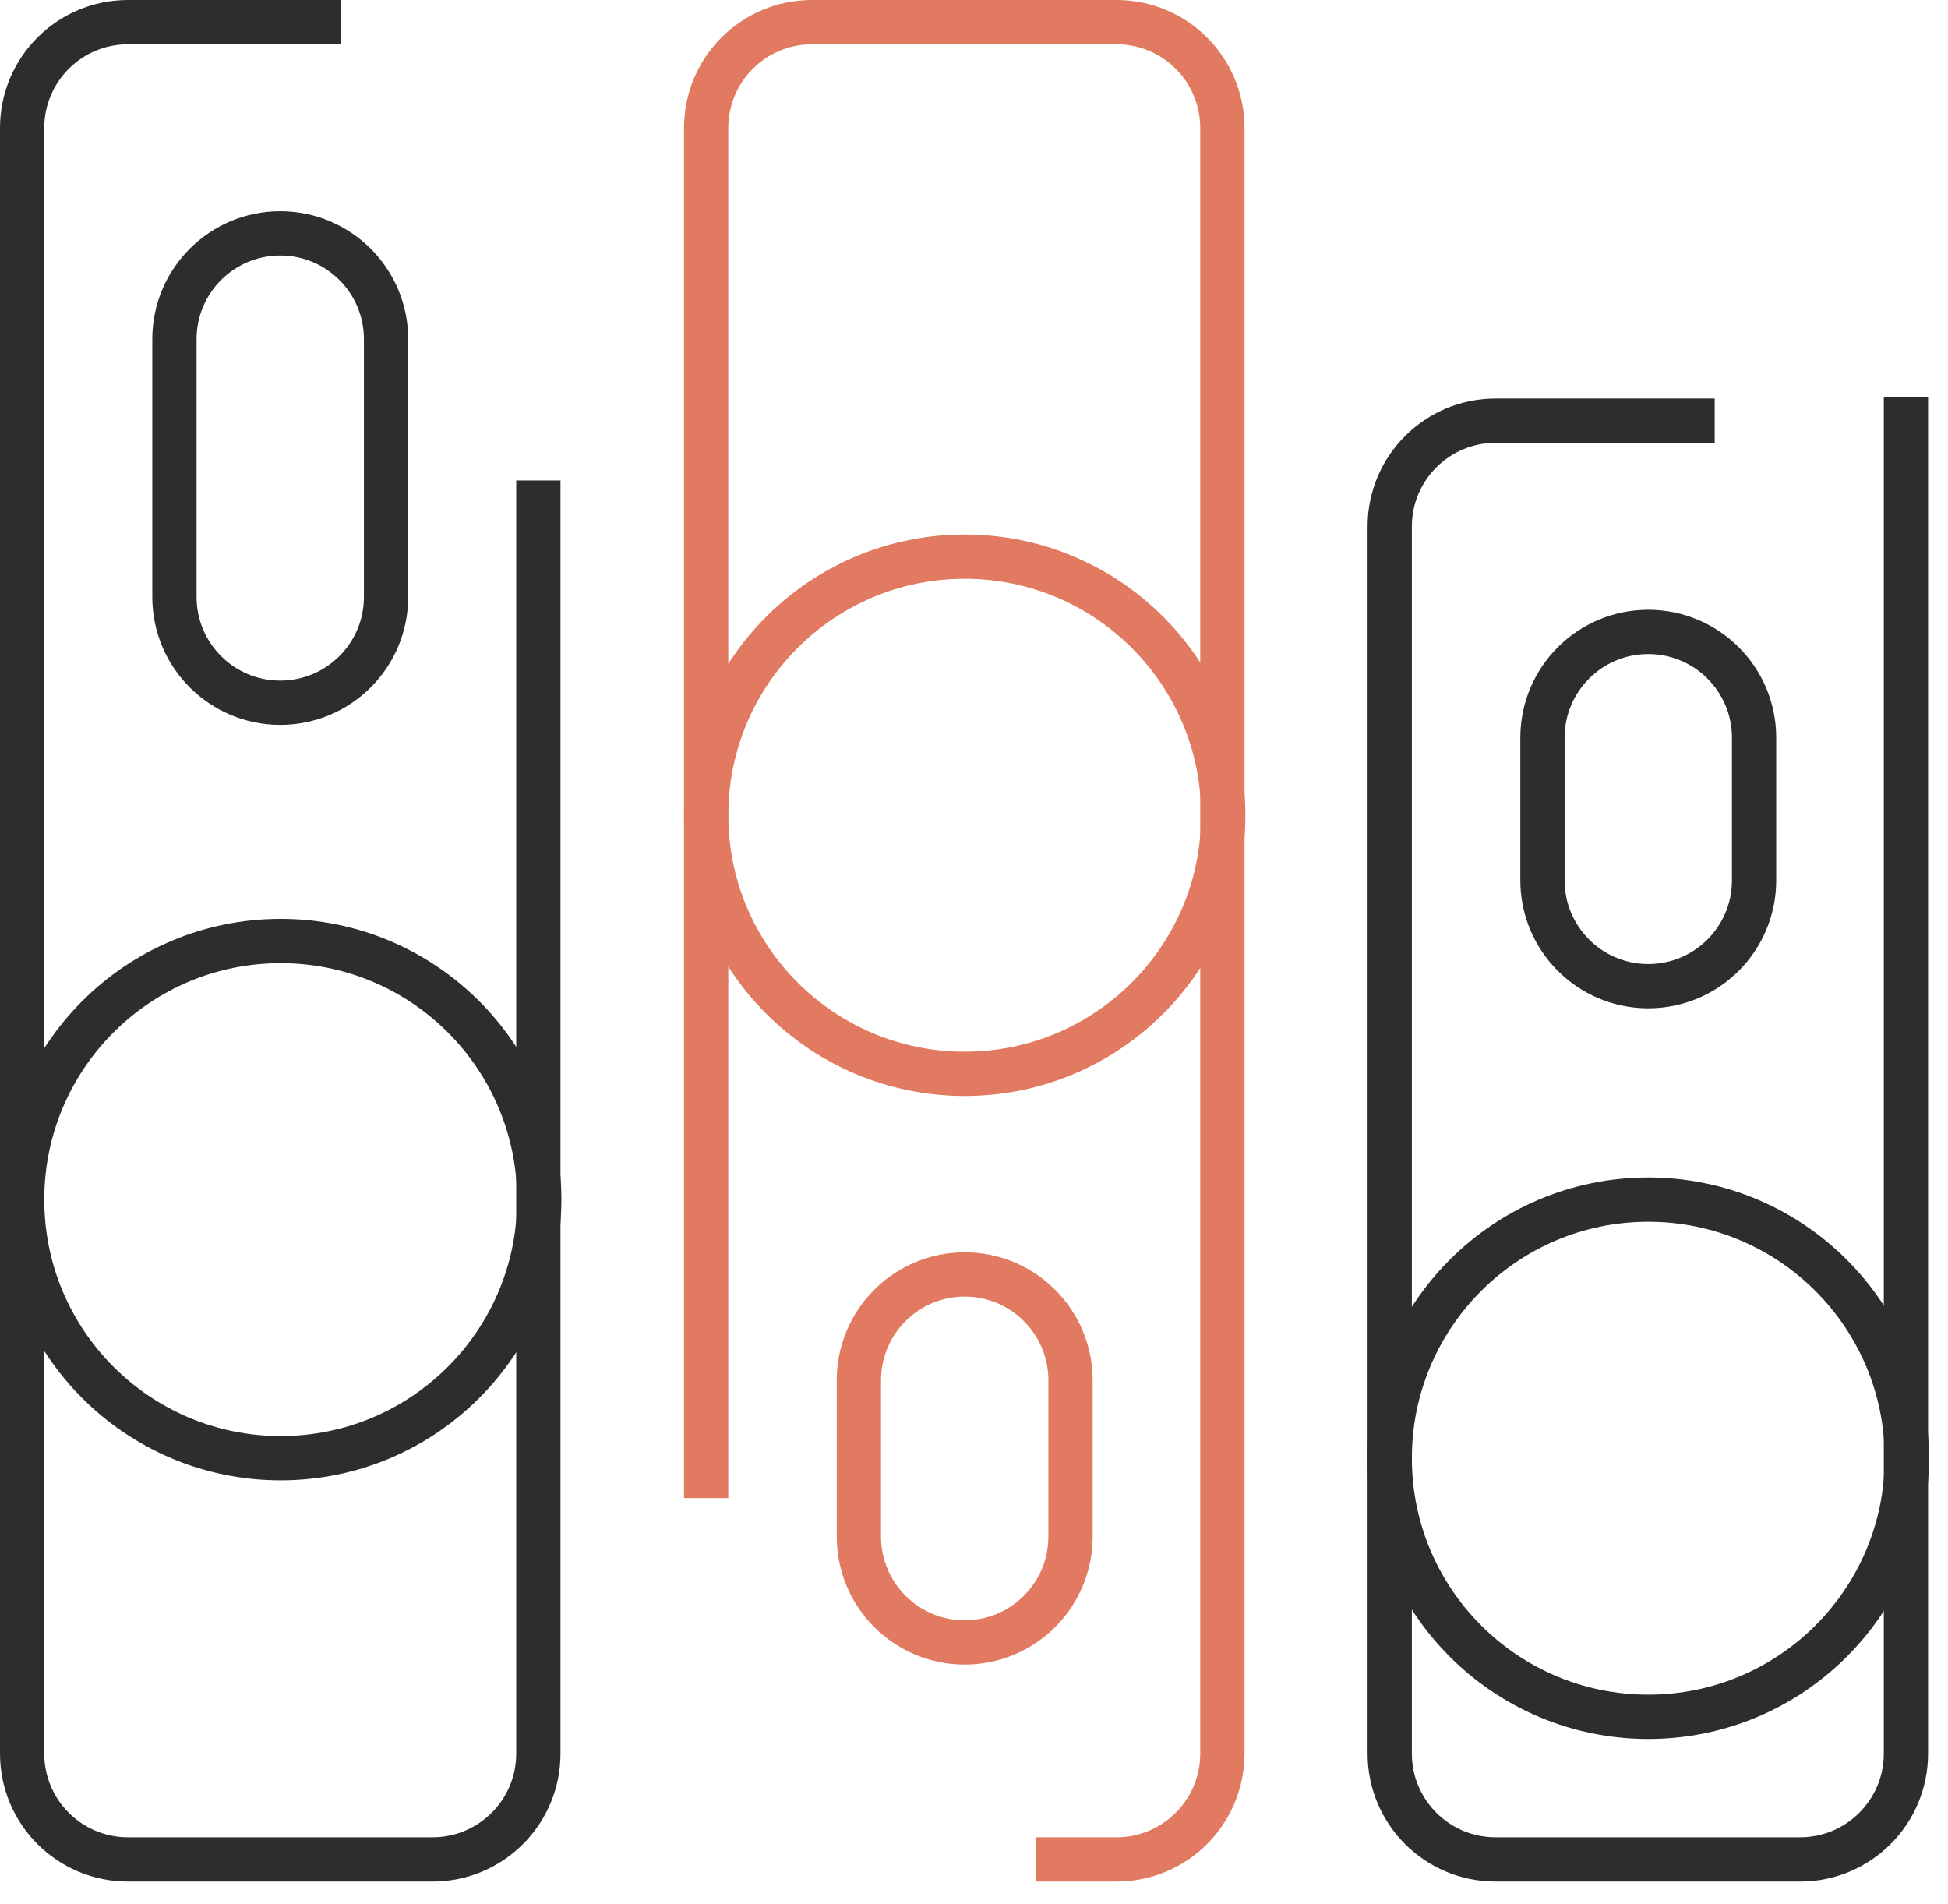
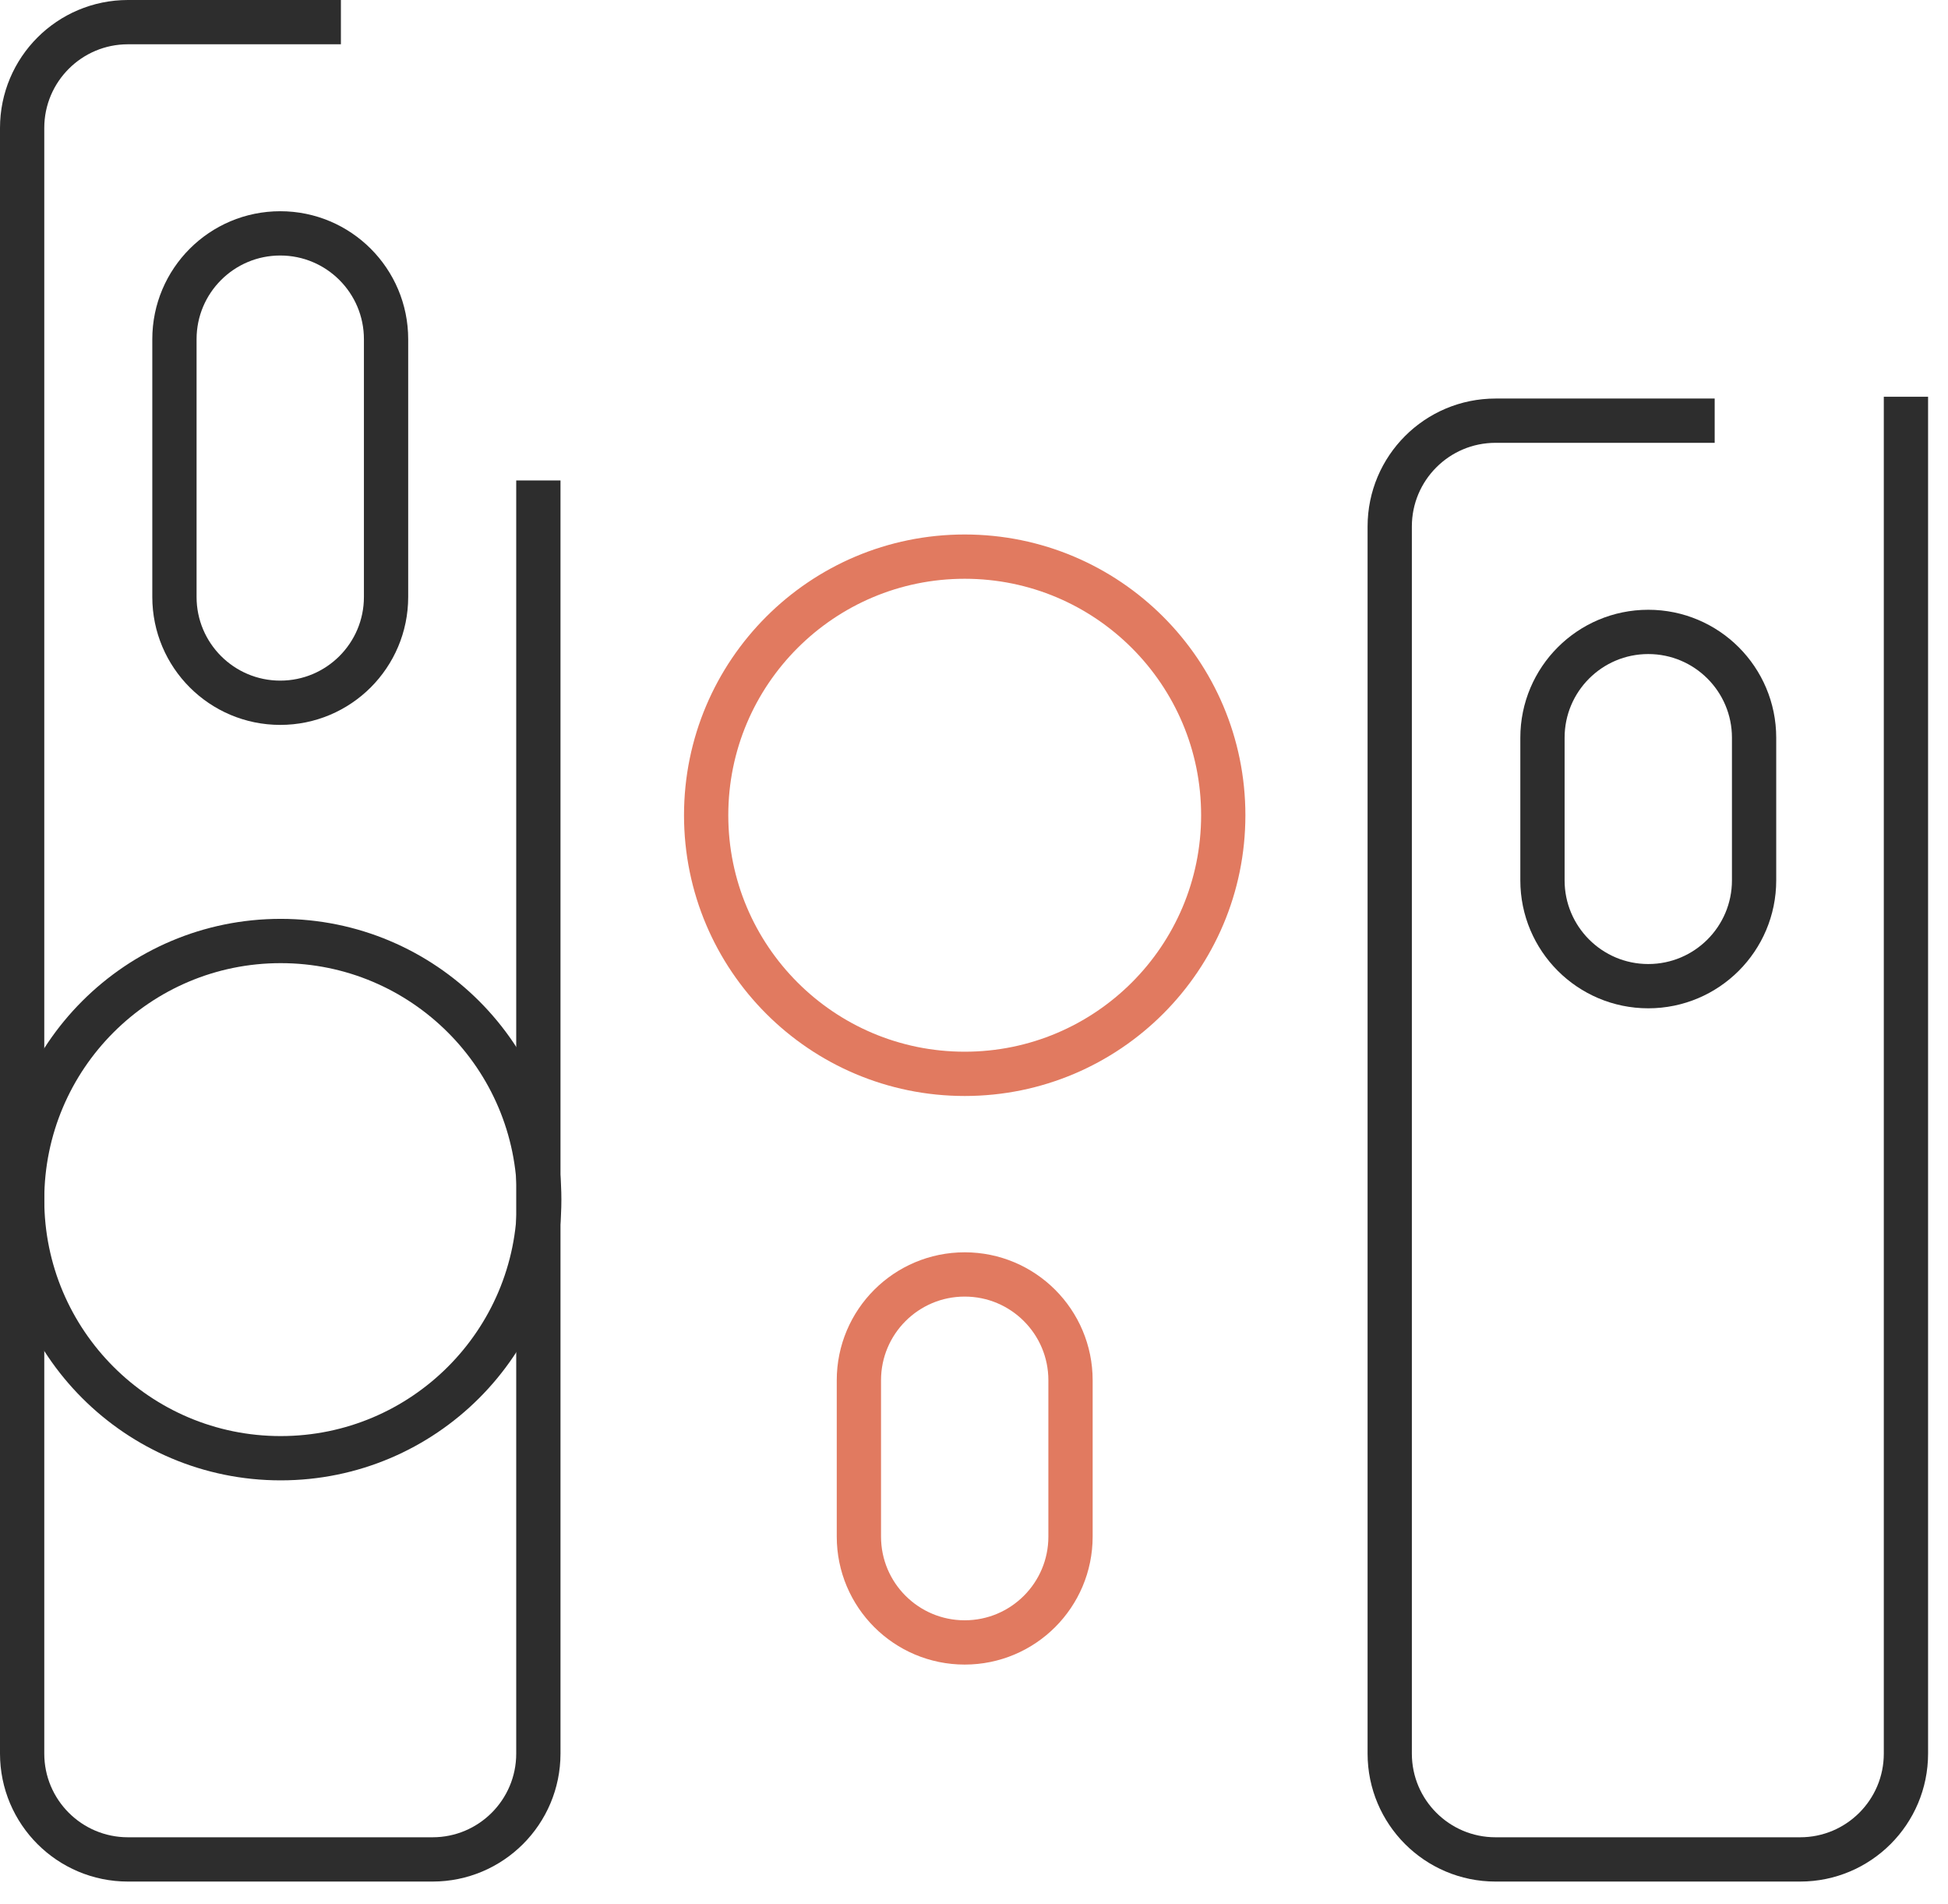
<svg xmlns="http://www.w3.org/2000/svg" width="44" height="43" viewBox="0 0 44 43" fill="none">
  <g clip-path="url(#clip0_133_1960)">
    <path d="M7.7 0.5H2.89C1.57 0.5 0.5 1.57 0.5 2.89V39.6C0.5 40.92 1.57 41.99 2.89 41.99H9.77C11.09 41.99 12.16 40.92 12.16 39.6V10.85" stroke="#2D2D2D" stroke-miterlimit="10" />
-     <path d="M23.39 41.99H25.22C26.54 41.99 27.61 40.92 27.61 39.6V2.89C27.61 1.57 26.54 0.5 25.22 0.5H18.34C17.02 0.5 15.95 1.57 15.95 2.89V33.83" stroke="#E17A60" stroke-miterlimit="10" />
    <path d="M38.73 9.5H33.78C32.46 9.5 31.39 10.57 31.39 11.89V39.6C31.39 40.92 32.46 41.99 33.78 41.99H40.66C41.98 41.99 43.05 40.92 43.05 39.6V8.96" stroke="#2D2D2D" stroke-miterlimit="10" />
    <path d="M6.34 32.93C9.565 32.93 12.18 30.315 12.18 27.09C12.18 23.865 9.565 21.25 6.34 21.25C3.115 21.25 0.5 23.865 0.5 27.09C0.5 30.315 3.115 32.93 6.34 32.93Z" stroke="#2D2D2D" stroke-miterlimit="10" />
    <path d="M21.79 24.25C25.015 24.25 27.63 21.635 27.63 18.41C27.63 15.185 25.015 12.57 21.79 12.57C18.565 12.57 15.95 15.185 15.95 18.41C15.95 21.635 18.565 24.25 21.79 24.25Z" stroke="#E17A60" stroke-miterlimit="10" />
-     <path d="M37.23 38.77C40.456 38.77 43.07 36.155 43.07 32.93C43.07 29.705 40.456 27.09 37.23 27.09C34.005 27.09 31.39 29.705 31.39 32.93C31.39 36.155 34.005 38.77 37.23 38.77Z" stroke="#2D2D2D" stroke-miterlimit="10" />
    <path d="M37.23 14.27C35.91 14.27 34.84 15.34 34.84 16.66V19.88C34.84 21.2 35.91 22.27 37.23 22.27C38.55 22.27 39.62 21.2 39.62 19.88V16.66C39.62 15.34 38.55 14.27 37.23 14.27Z" stroke="#2D2D2D" stroke-miterlimit="10" />
    <path d="M21.79 28.78C20.47 28.78 19.4 29.85 19.4 31.17V34.7C19.4 36.02 20.47 37.09 21.79 37.09C23.11 37.09 24.18 36.02 24.18 34.7V31.17C24.18 29.85 23.11 28.78 21.79 28.78Z" stroke="#E17A60" stroke-miterlimit="10" />
    <path d="M6.33 5.27C5.01 5.27 3.94 6.34 3.94 7.66V13.48C3.94 14.8 5.01 15.87 6.33 15.87C7.65 15.87 8.72 14.8 8.72 13.48V7.66C8.72 6.34 7.65 5.27 6.33 5.27Z" stroke="#2D2D2D" stroke-miterlimit="10" />
  </g>
  <defs>
    <clipPath id="clip0_133_1960">
      <rect width="43.57" height="42.49" fill="white" />
    </clipPath>
  </defs>
</svg>